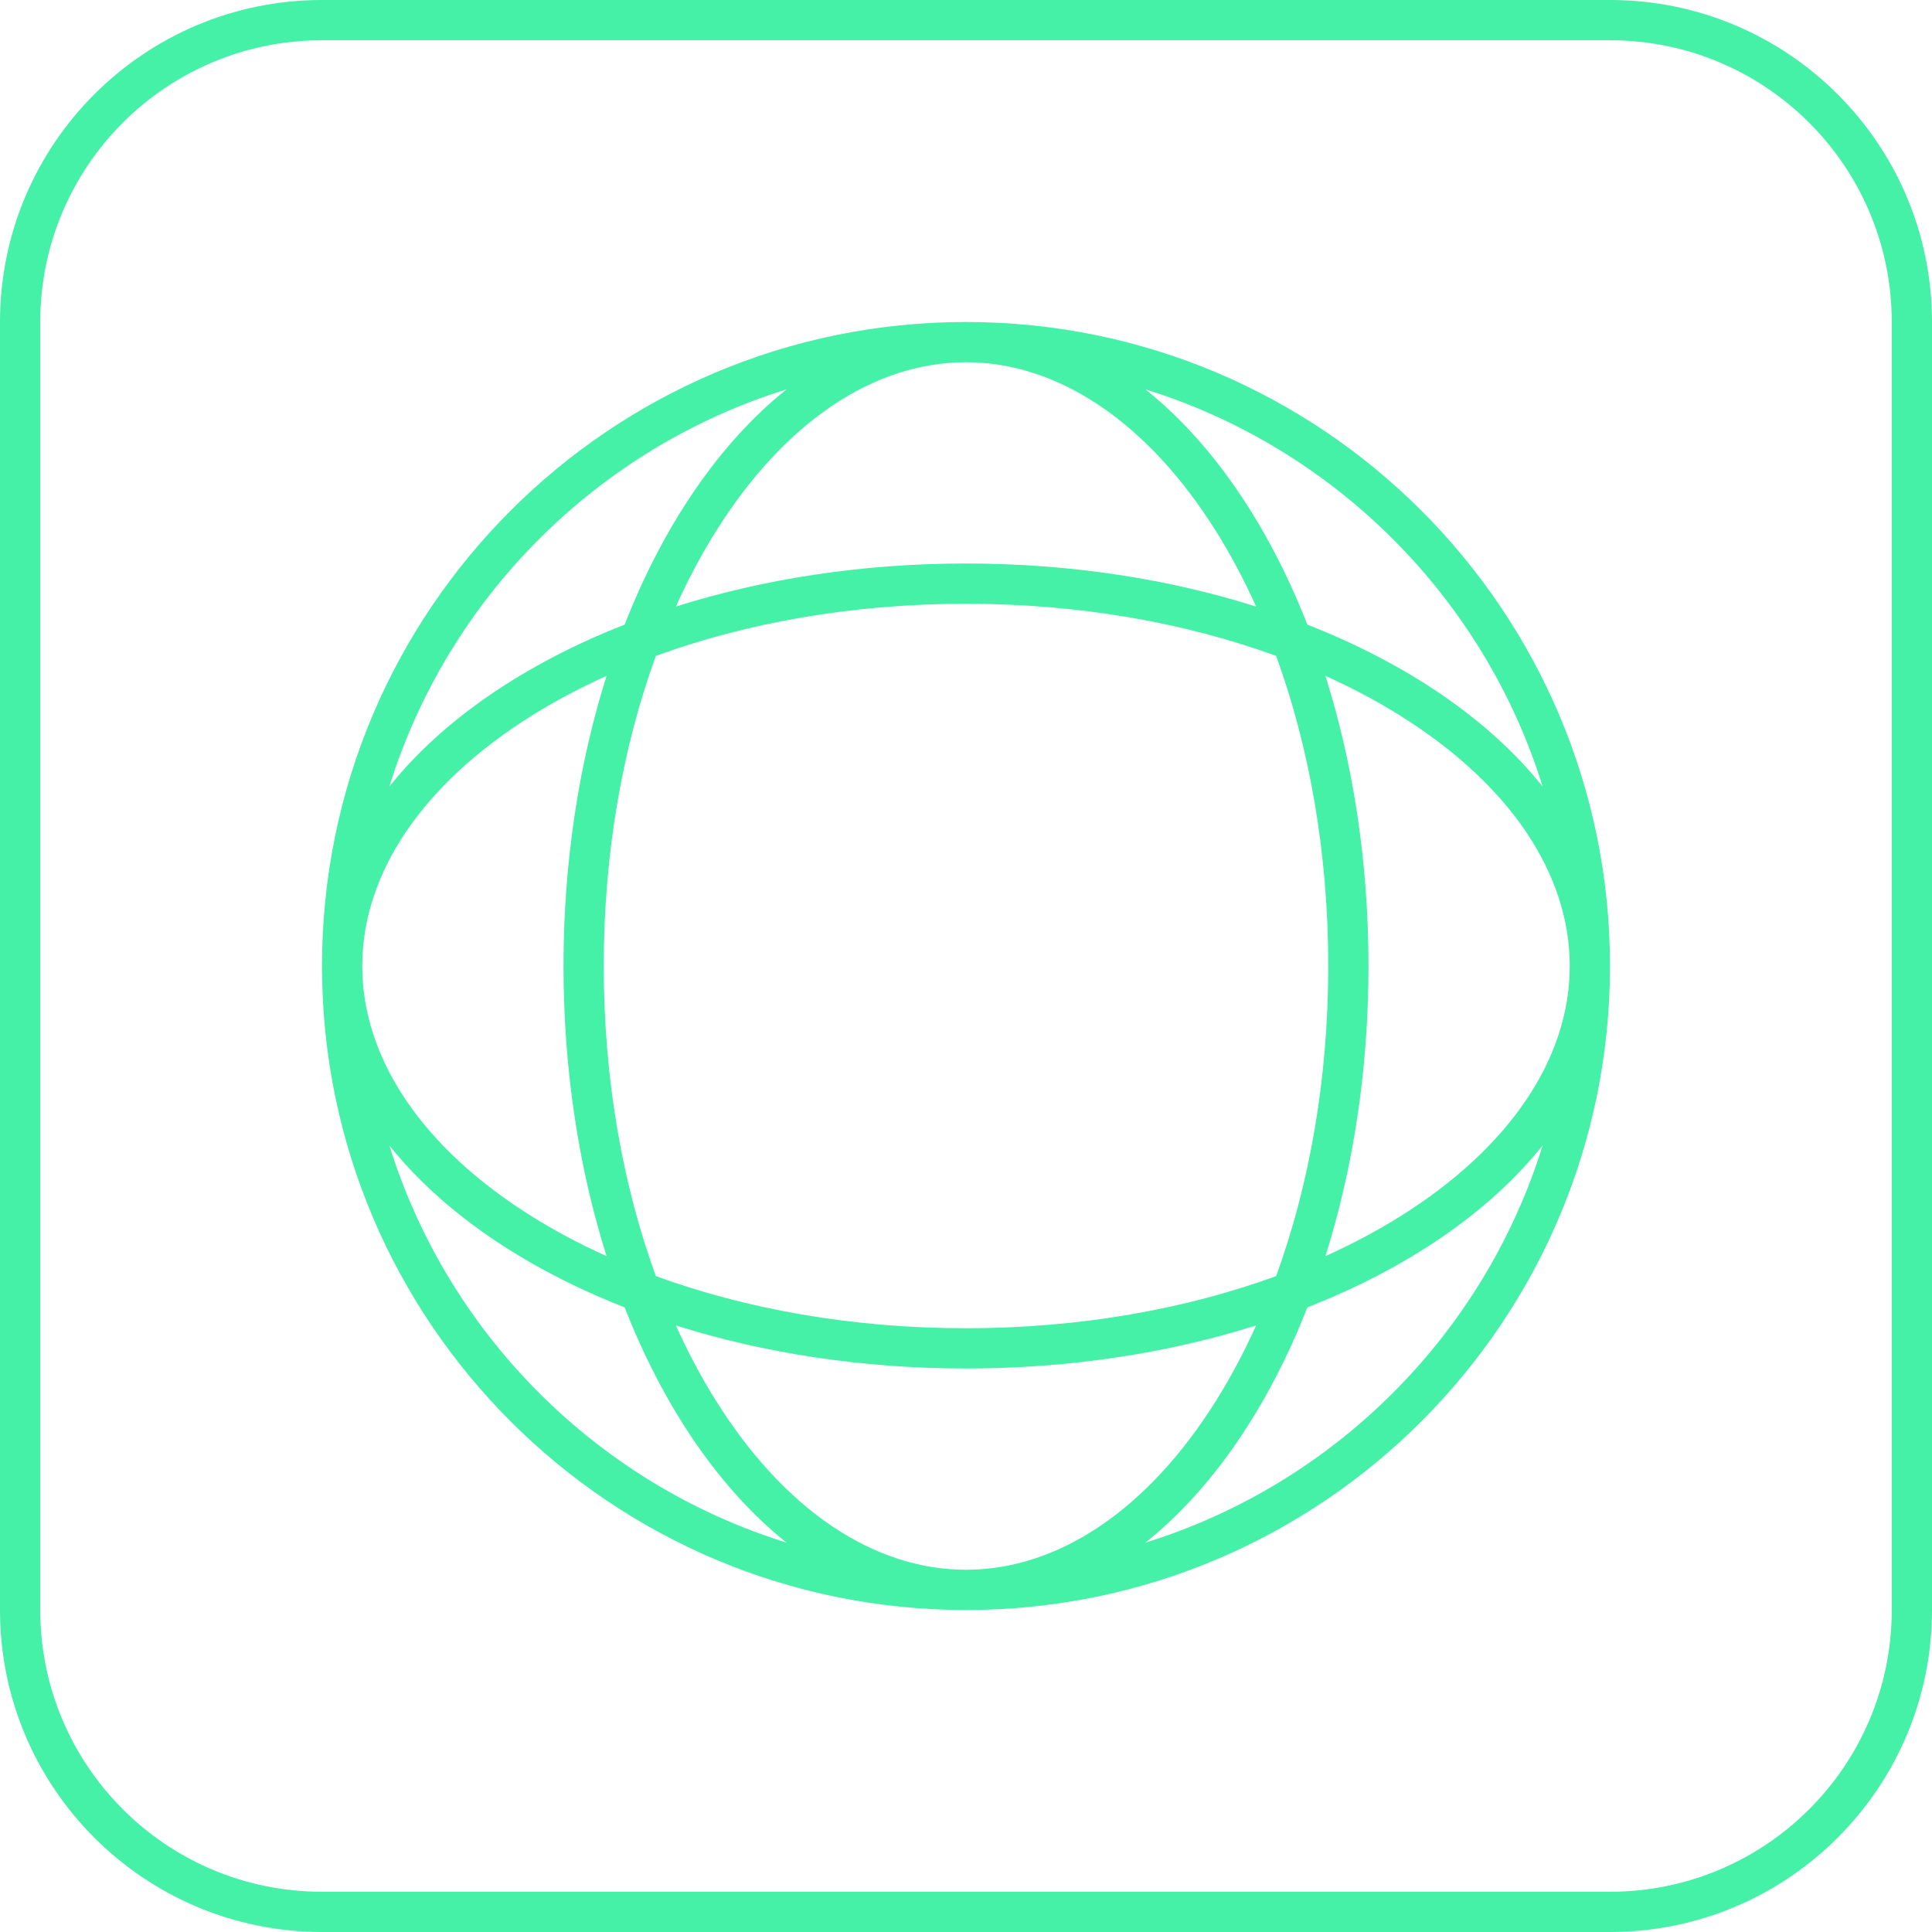
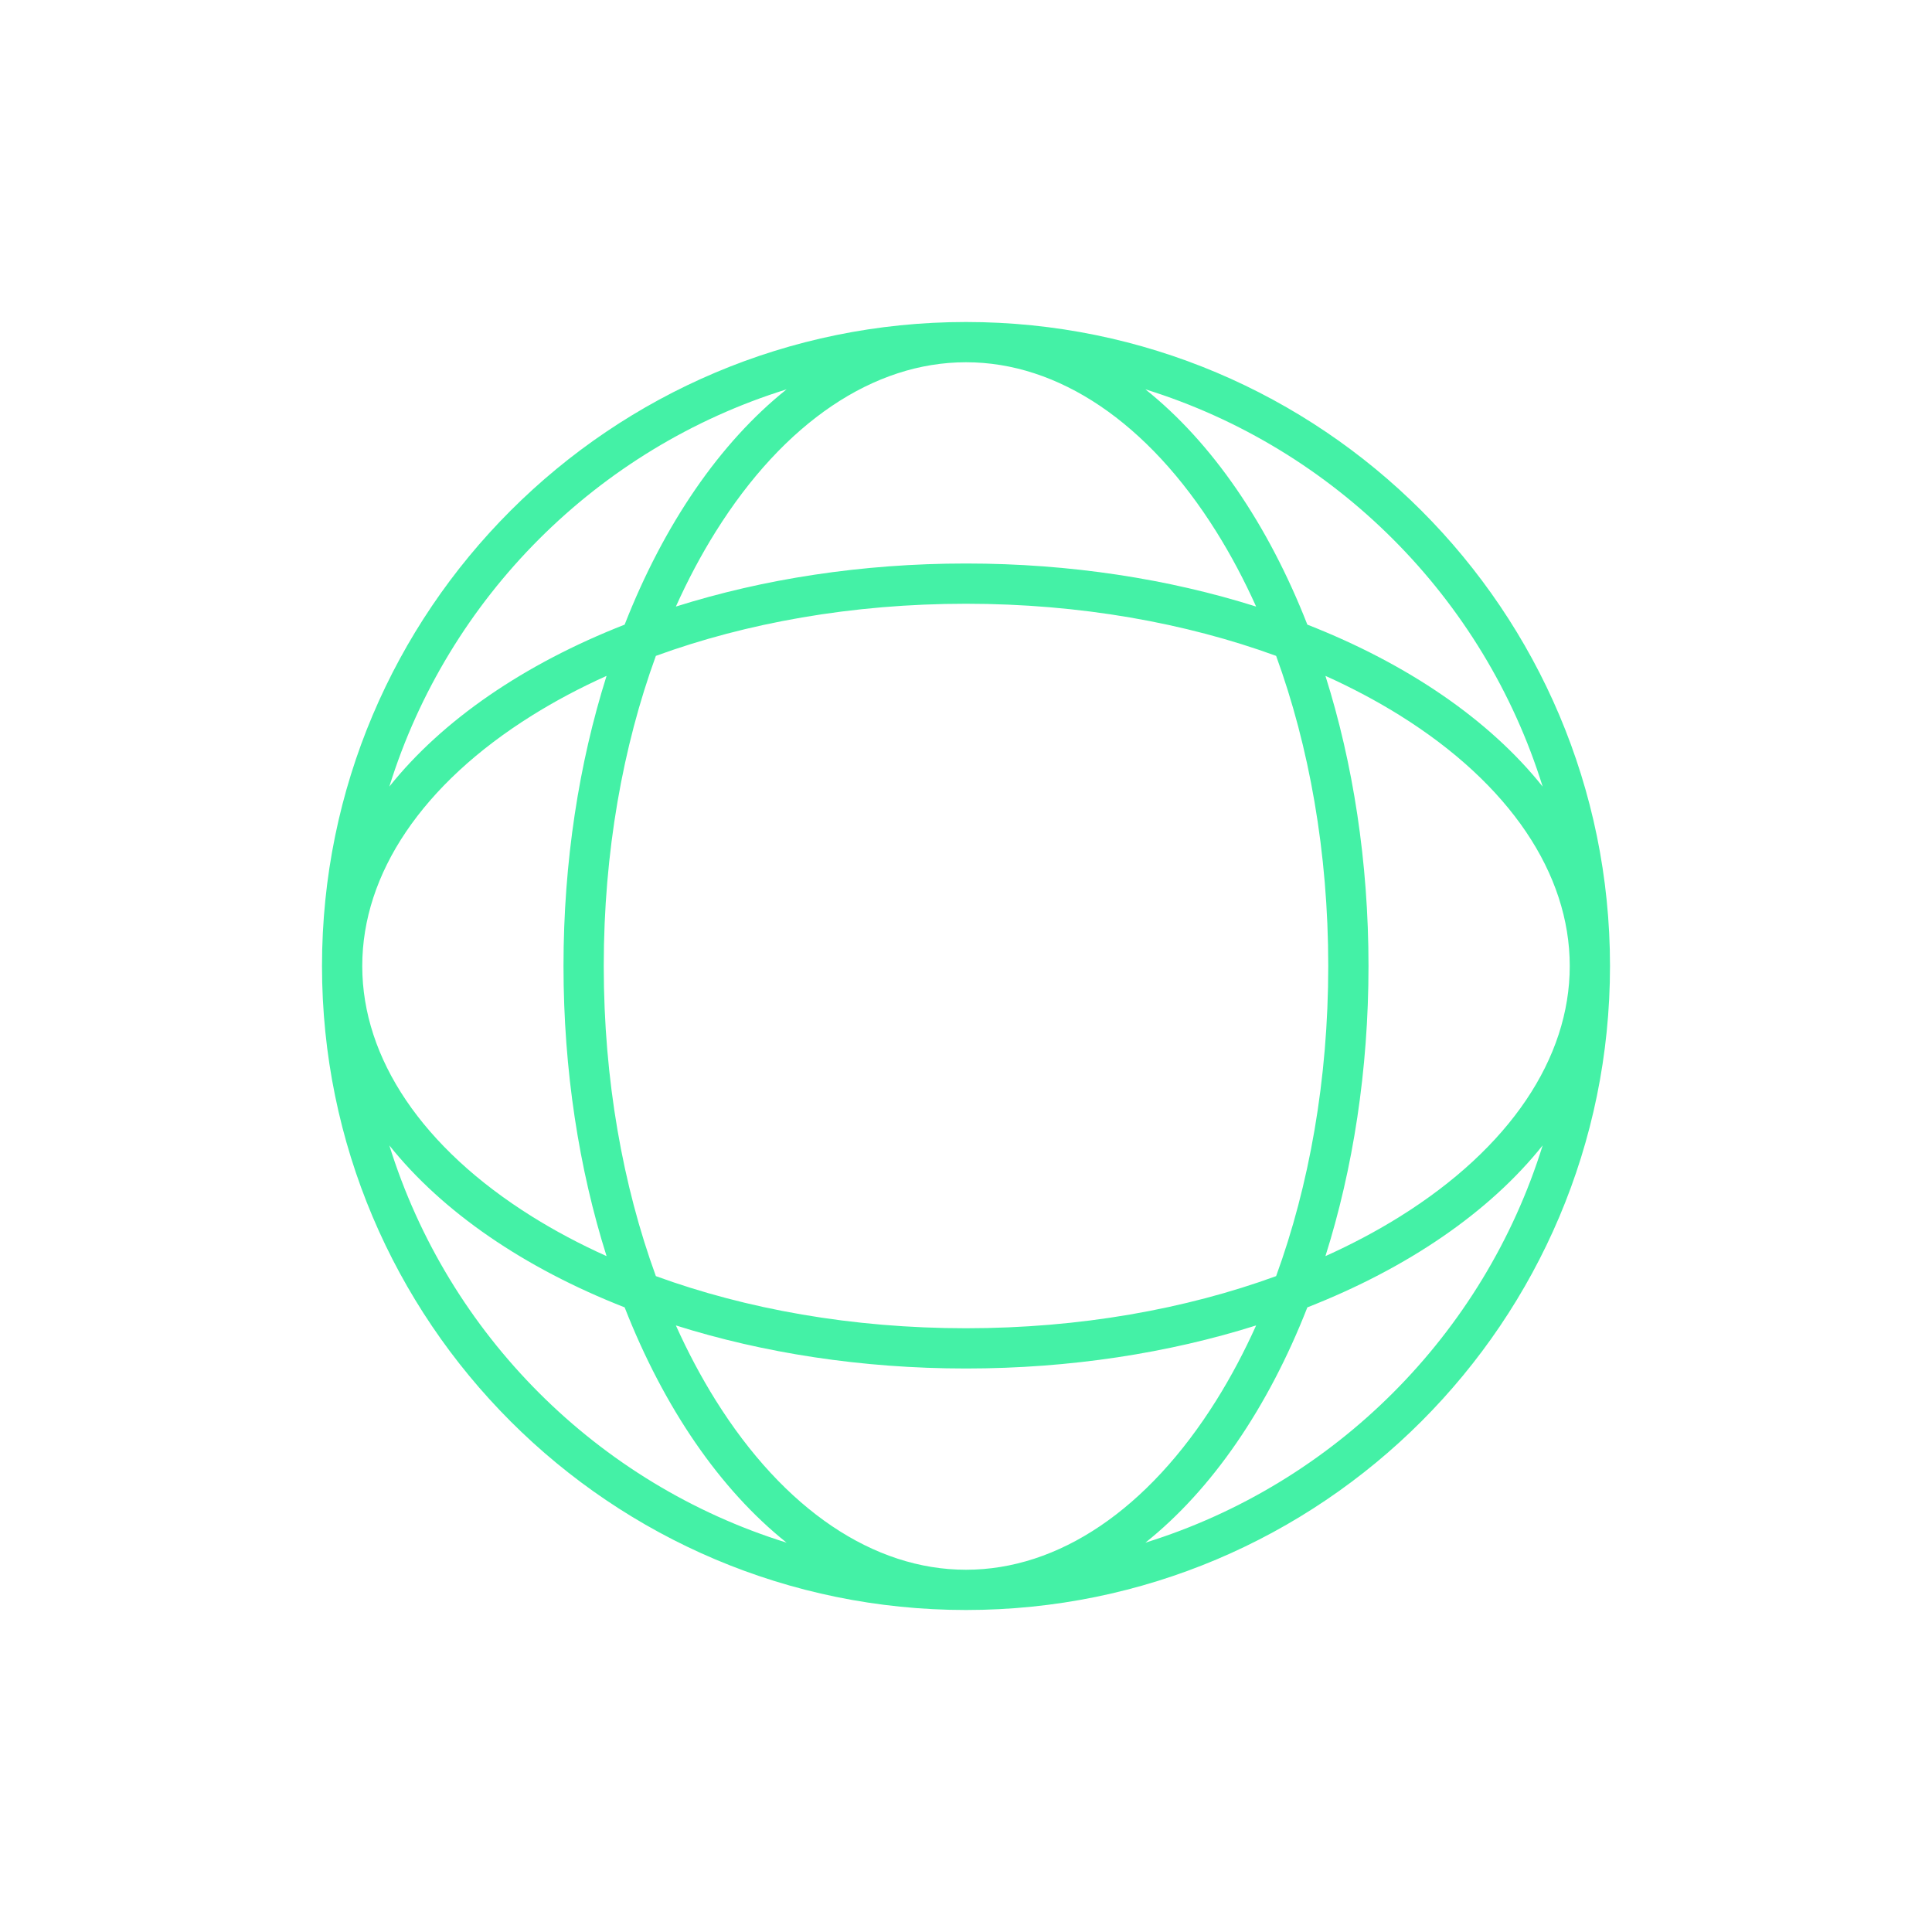
<svg xmlns="http://www.w3.org/2000/svg" width="48" height="48" viewBox="0 0 48 48" fill="none">
  <path fill-rule="evenodd" clip-rule="evenodd" d="M24 8C32.837 8 40 15.163 40 24C40 32.837 32.837 40 24 40C15.163 40 8 32.837 8 24C8 15.163 15.163 8 24 8ZM24 39C26.292 39 28.519 37.511 30.223 34.784C30.58 34.212 30.91 33.593 31.208 32.93C29.042 33.614 26.593 34 24 34C21.407 34 18.958 33.614 16.792 32.93C17.09 33.593 17.42 34.212 17.777 34.784C19.481 37.511 21.708 39 24 39ZM24 33C26.831 33 29.462 32.523 31.705 31.705C32.523 29.462 33 26.831 33 24C33 21.169 32.523 18.538 31.705 16.295C29.462 15.477 26.831 15 24 15C21.169 15 18.538 15.477 16.295 16.295C15.477 18.538 15 21.169 15 24C15 26.831 15.477 29.462 16.295 31.705C18.538 32.523 21.169 33 24 33ZM28.457 38.327C30.112 37.007 31.505 34.974 32.481 32.481C34.974 31.505 37.007 30.112 38.327 28.457C36.866 33.157 33.157 36.866 28.457 38.327ZM19.543 9.673C14.843 11.134 11.134 14.843 9.673 19.543C10.993 17.888 13.026 16.495 15.519 15.519C16.495 13.026 17.888 10.993 19.543 9.673ZM17.777 13.216C17.42 13.787 17.09 14.407 16.792 15.07C18.958 14.386 21.407 14 24 14C26.593 14 29.042 14.386 31.208 15.07C30.91 14.407 30.58 13.787 30.223 13.216C28.519 10.489 26.292 9 24 9C21.708 9 19.481 10.489 17.777 13.216ZM28.457 9.673C30.112 10.993 31.505 13.026 32.481 15.519C34.974 16.495 37.007 17.888 38.327 19.543C36.866 14.843 33.157 11.134 28.457 9.673ZM34.784 17.777C34.212 17.42 33.593 17.09 32.93 16.792C33.614 18.958 34 21.407 34 24C34 26.593 33.614 29.042 32.93 31.208C33.593 30.91 34.212 30.58 34.784 30.223C37.511 28.519 39 26.292 39 24C39 21.708 37.511 19.481 34.784 17.777ZM13.216 17.777C13.787 17.42 14.407 17.09 15.07 16.792C14.386 18.958 14 21.407 14 24C14 26.593 14.386 29.042 15.07 31.208C14.407 30.91 13.787 30.58 13.216 30.223C10.492 28.52 9.003 26.297 9 24.007L9 24C9 21.708 10.489 19.481 13.216 17.777ZM9.673 28.457C10.993 30.112 13.026 31.505 15.519 32.481C16.495 34.974 17.888 37.007 19.543 38.327C14.843 36.866 11.134 33.157 9.673 28.457Z" fill="#44F1A6" />
-   <path fill-rule="evenodd" clip-rule="evenodd" d="M0 8C0 3.582 3.582 0 8 0H40C44.418 0 48 3.582 48 8V40C48 44.418 44.418 48 40 48H8C3.582 48 0 44.418 0 40V8ZM8 1H40C43.866 1 47 4.134 47 8V40C47 43.866 43.866 47 40 47H8C4.134 47 1 43.866 1 40V8C1 4.134 4.134 1 8 1Z" fill="#44F1A6" />
</svg>